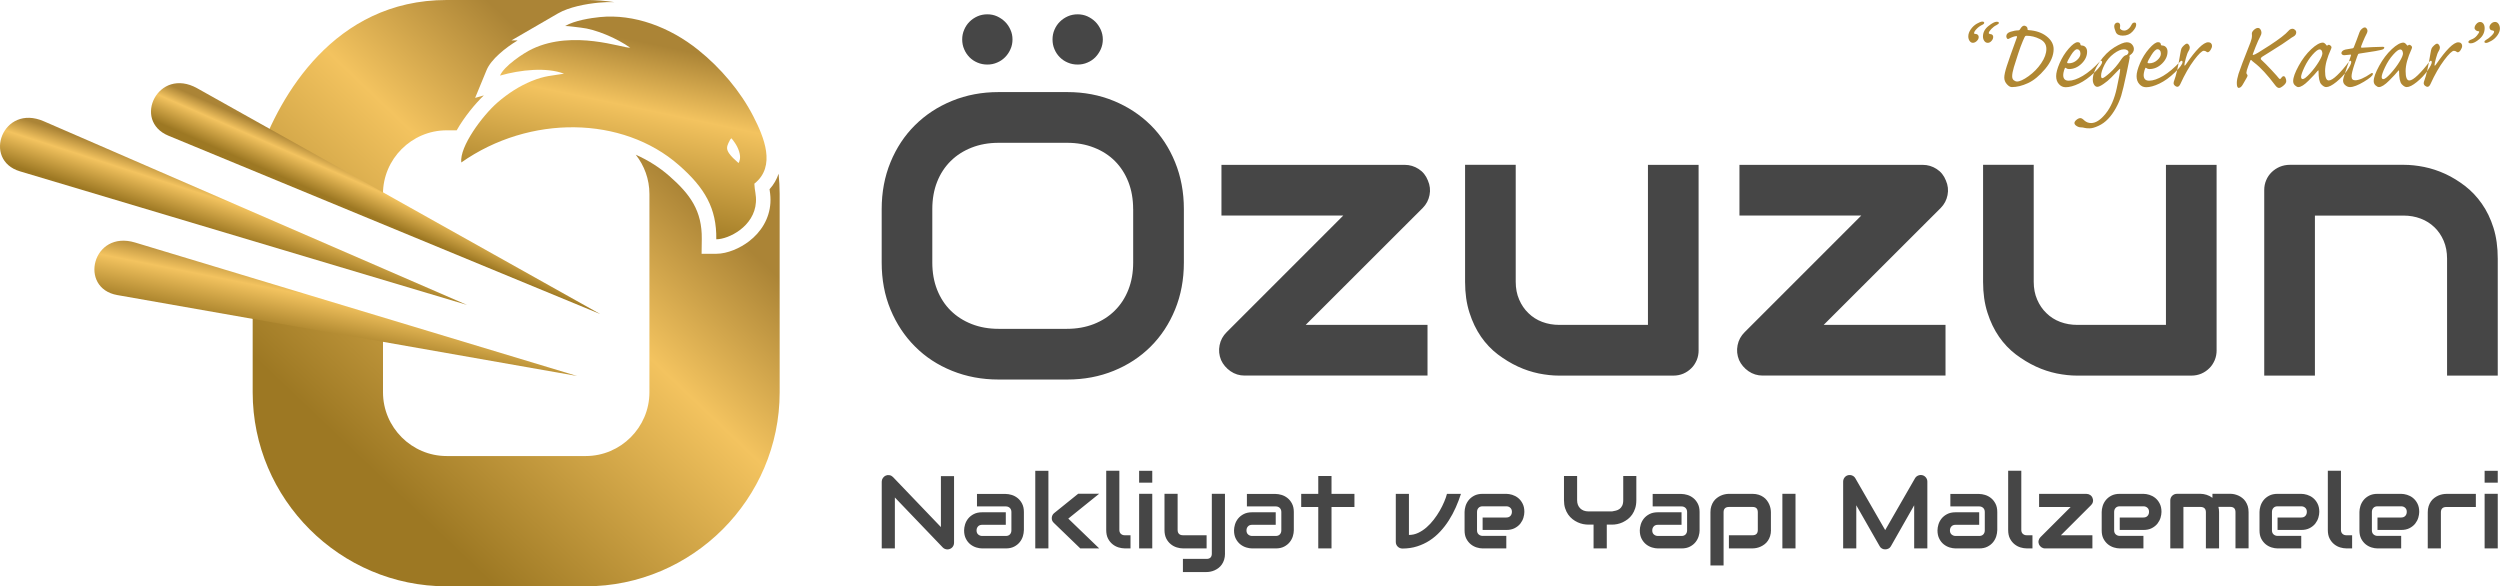
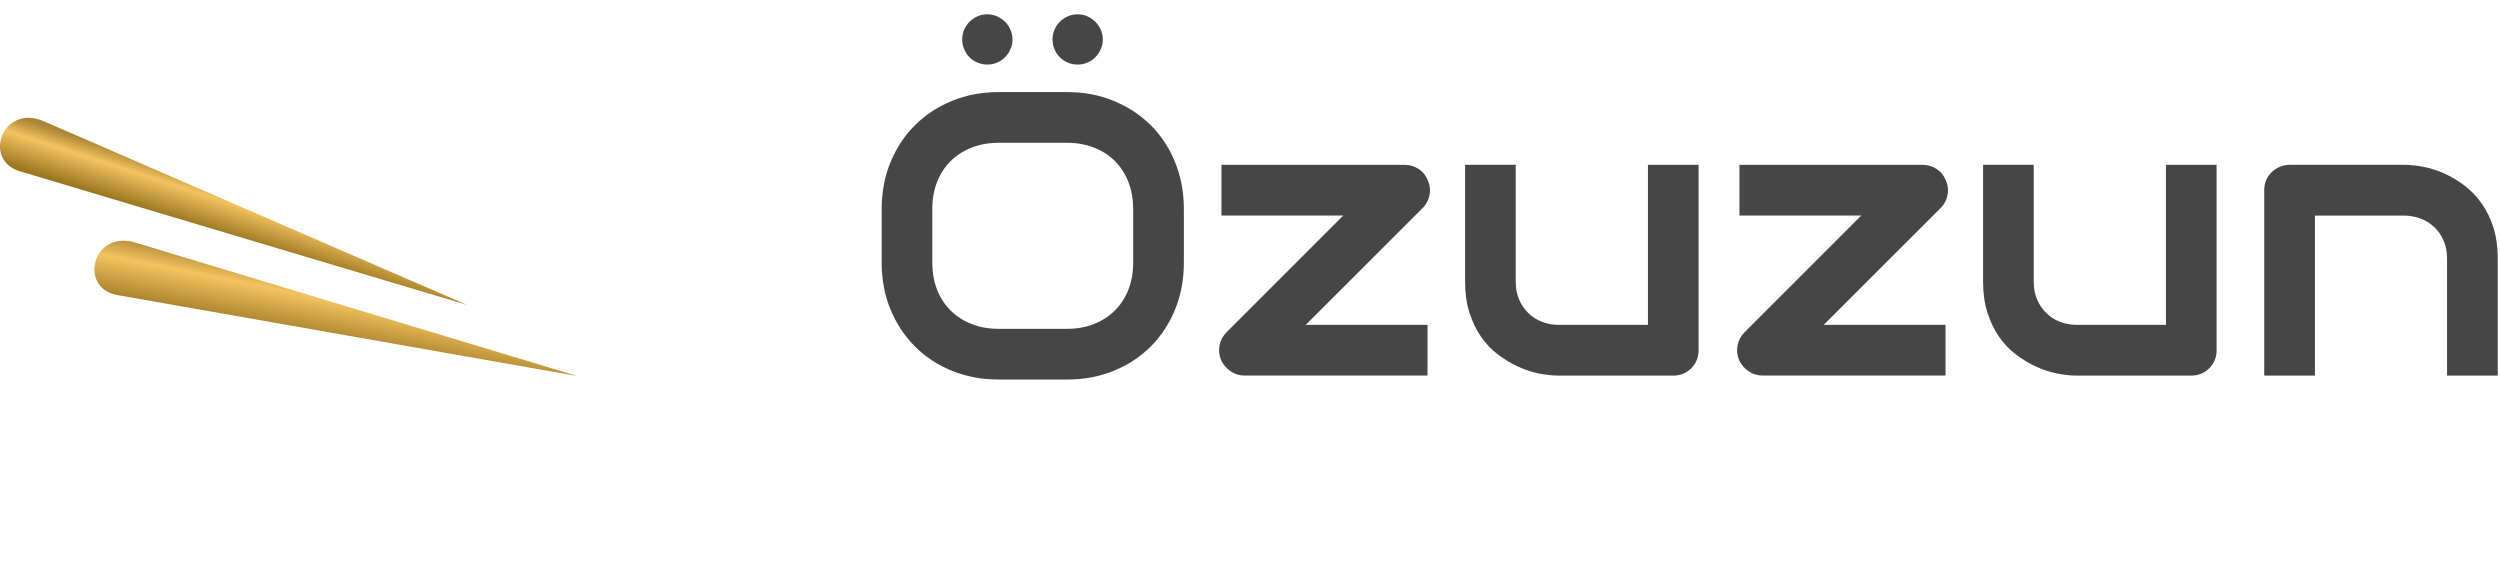
<svg xmlns="http://www.w3.org/2000/svg" xmlns:xlink="http://www.w3.org/1999/xlink" id="katman_2" data-name="katman 2" viewBox="0 0 656.47 153.97">
  <defs>
    <style> .cls-1 { fill: url(#GradientFill_2); } .cls-1, .cls-2, .cls-3, .cls-4, .cls-5, .cls-6, .cls-7 { fill-rule: evenodd; stroke-width: 0px; } .cls-2 { fill: #b08732; } .cls-3 { fill: #464646; } .cls-4 { fill: url(#GradientFill_2-2); } .cls-5 { fill: url(#GradientFill_2-4); } .cls-6 { fill: url(#GradientFill_2-3); } .cls-7 { fill: url(#GradientFill_2-5); } </style>
    <linearGradient id="GradientFill_2" data-name="GradientFill 2" x1="170.88" y1="40.84" x2="94.89" y2="120.75" gradientUnits="userSpaceOnUse">
      <stop offset="0" stop-color="#ab8436" />
      <stop offset=".35" stop-color="#f3c35f" />
      <stop offset="1" stop-color="#9d7823" />
    </linearGradient>
    <linearGradient id="GradientFill_2-2" data-name="GradientFill 2" x1="167.74" y1="10.8" x2="157.62" y2="59.13" xlink:href="#GradientFill_2" />
    <linearGradient id="GradientFill_2-3" data-name="GradientFill 2" x1="101.96" y1="47.47" x2="97.83" y2="56.88" xlink:href="#GradientFill_2" />
    <linearGradient id="GradientFill_2-4" data-name="GradientFill 2" x1="64.18" y1="49.93" x2="60.33" y2="61.85" xlink:href="#GradientFill_2" />
    <linearGradient id="GradientFill_2-5" data-name="GradientFill 2" x1="90.39" y1="73.15" x2="86.93" y2="90.57" xlink:href="#GradientFill_2" />
  </defs>
  <g id="Katman_1-2" data-name="Katman 1">
    <g>
      <g>
        <path class="cls-3" d="M310.87,68.94c0,4.47-.77,8.58-2.31,12.34-1.54,3.76-3.67,6.99-6.39,9.71-2.74,2.74-5.98,4.86-9.72,6.38-3.72,1.52-7.79,2.29-12.2,2.29h-18.03c-4.4,0-8.47-.77-12.23-2.29-3.76-1.52-6.99-3.63-9.72-6.38-2.74-2.73-4.87-5.96-6.43-9.71-1.56-3.76-2.32-7.86-2.32-12.34v-14.03c0-4.44.77-8.55,2.32-12.32,1.55-3.76,3.69-7.01,6.43-9.72,2.73-2.71,5.96-4.84,9.72-6.38,3.76-1.54,7.83-2.31,12.23-2.31h18.03c4.4,0,8.47.77,12.2,2.31,3.74,1.54,6.97,3.67,9.72,6.38,2.73,2.71,4.86,5.96,6.39,9.72,1.54,3.77,2.31,7.88,2.31,12.32v14.03h0ZM297.55,54.91c0-2.62-.42-5.01-1.26-7.15-.84-2.13-2.01-3.95-3.53-5.47-1.52-1.52-3.34-2.69-5.49-3.53-2.13-.84-4.47-1.26-7.02-1.26h-18.03c-2.59,0-4.94.42-7.08,1.26-2.13.84-3.97,2.01-5.5,3.53-1.54,1.52-2.73,3.34-3.57,5.47-.84,2.13-1.26,4.53-1.26,7.15v14.03c0,2.62.42,5,1.26,7.13.84,2.13,2.03,3.97,3.57,5.49,1.54,1.52,3.37,2.69,5.5,3.53,2.13.84,4.49,1.26,7.08,1.26h17.93c2.59,0,4.94-.42,7.09-1.26,2.13-.84,3.97-2.01,5.49-3.53,1.54-1.52,2.73-3.35,3.57-5.49.84-2.13,1.26-4.51,1.26-7.13v-14.03h0ZM265.87,10.34c0,.93-.17,1.8-.54,2.59-.35.8-.82,1.5-1.43,2.11-.59.59-1.29,1.07-2.1,1.4-.8.35-1.64.51-2.53.51s-1.78-.16-2.59-.51c-.8-.33-1.5-.8-2.1-1.4-.59-.61-1.07-1.31-1.4-2.11-.35-.79-.52-1.66-.52-2.59,0-.87.17-1.73.52-2.53.33-.79.8-1.5,1.4-2.1.59-.59,1.29-1.07,2.1-1.43.8-.35,1.66-.52,2.59-.52s1.73.17,2.53.52c.8.37,1.5.84,2.1,1.43.61.59,1.08,1.31,1.43,2.1.37.8.54,1.66.54,2.53h0ZM289.59,10.34c0,.93-.19,1.8-.54,2.59-.37.8-.84,1.5-1.43,2.11-.59.59-1.29,1.07-2.1,1.4-.8.35-1.66.51-2.53.51-.93,0-1.78-.16-2.59-.51-.8-.33-1.5-.8-2.1-1.4-.61-.61-1.08-1.31-1.41-2.11-.35-.79-.51-1.66-.51-2.59,0-.87.16-1.73.51-2.53.33-.79.8-1.5,1.41-2.1.59-.59,1.29-1.07,2.1-1.43.8-.35,1.66-.52,2.59-.52.87,0,1.73.17,2.53.52.8.37,1.5.84,2.1,1.43.59.59,1.07,1.31,1.43,2.1.35.8.54,1.66.54,2.53h0ZM374.94,47.38c.56,1.28.7,2.55.44,3.84-.25,1.29-.84,2.43-1.77,3.37l-30.75,30.72h31.99v13.31h-48.02c-1.38,0-2.6-.38-3.72-1.15-1.1-.77-1.94-1.75-2.48-2.94-.51-1.27-.65-2.55-.38-3.88.26-1.31.87-2.46,1.87-3.44l30.61-30.61h-31.99v-13.31h48.12c1.33,0,2.55.37,3.65,1.08,1.12.72,1.92,1.71,2.43,3.01h0ZM446.04,91.92c0,.96-.16,1.85-.51,2.67-.35.8-.8,1.52-1.42,2.11-.59.59-1.29,1.07-2.1,1.42-.8.33-1.66.51-2.59.51h-30.09c-1.64,0-3.39-.19-5.26-.56-1.85-.39-3.69-.98-5.49-1.82-1.82-.84-3.56-1.91-5.26-3.18-1.68-1.28-3.16-2.83-4.42-4.65-1.26-1.83-2.29-3.95-3.04-6.33-.77-2.39-1.15-5.09-1.15-8.09v-30.72h13.3v30.72c0,1.73.3,3.3.91,4.68.59,1.38,1.4,2.57,2.43,3.55,1.01,1,2.22,1.77,3.6,2.29,1.38.52,2.88.79,4.49.79h23.29v-42.02h13.3v48.63h0ZM510.96,47.38c.56,1.28.7,2.55.44,3.84-.25,1.29-.84,2.43-1.77,3.37l-30.75,30.72h31.99v13.31h-48.02c-1.38,0-2.6-.38-3.72-1.15-1.1-.77-1.94-1.75-2.48-2.94-.51-1.27-.65-2.55-.38-3.88.26-1.31.87-2.46,1.87-3.44l30.61-30.61h-31.99v-13.31h48.12c1.33,0,2.55.37,3.65,1.08,1.12.72,1.92,1.71,2.43,3.01h0ZM582.06,91.92c0,.96-.16,1.85-.51,2.67-.35.8-.8,1.52-1.42,2.11-.59.59-1.29,1.07-2.1,1.42-.8.33-1.66.51-2.59.51h-30.09c-1.64,0-3.39-.19-5.26-.56-1.85-.39-3.69-.98-5.49-1.82-1.82-.84-3.56-1.91-5.26-3.18-1.68-1.28-3.16-2.83-4.42-4.65-1.26-1.83-2.29-3.95-3.04-6.33-.77-2.39-1.15-5.09-1.15-8.09v-30.72h13.3v30.72c0,1.73.3,3.3.91,4.68.59,1.38,1.4,2.57,2.43,3.55,1.01,1,2.22,1.77,3.6,2.29,1.38.52,2.88.79,4.49.79h23.29v-42.02h13.3v48.63h0ZM655.88,98.63h-13.31v-30.72c0-1.73-.3-3.3-.89-4.68-.59-1.38-1.4-2.57-2.43-3.56-1.03-.98-2.22-1.75-3.62-2.27-1.38-.52-2.87-.79-4.47-.79h-23.29v42.02h-13.31v-48.73c0-.93.17-1.78.52-2.59.33-.8.82-1.5,1.43-2.1.61-.59,1.33-1.07,2.15-1.42.82-.33,1.69-.51,2.6-.51h30c1.68,0,3.44.19,5.29.56,1.87.38,3.7.98,5.54,1.82,1.82.84,3.56,1.91,5.21,3.18,1.66,1.28,3.13,2.83,4.4,4.65,1.29,1.83,2.31,3.95,3.06,6.33.75,2.39,1.12,5.09,1.12,8.09v30.72Z" />
-         <path class="cls-3" d="M250.52,142.53c0,.24-.05.48-.14.69-.09.21-.22.4-.37.55-.15.15-.34.28-.55.36-.21.09-.43.14-.67.14-.21,0-.43-.04-.64-.12-.22-.08-.41-.21-.58-.38l-12.59-13.14v13.38h-3.45v-17.53c0-.35.1-.67.3-.96.2-.29.45-.5.76-.64.33-.14.66-.17,1-.1.35.06.64.23.89.48l12.59,13.14v-13.38h3.45v17.53h0ZM268.85,139.26c0,.48-.09.99-.25,1.54-.17.56-.44,1.07-.81,1.54-.38.48-.86.87-1.47,1.19-.61.32-1.34.48-2.21.48h-6.21c-.47,0-.99-.09-1.54-.25-.55-.17-1.07-.44-1.54-.81-.48-.38-.87-.86-1.18-1.47-.32-.61-.48-1.34-.48-2.21,0-.48.09-1,.25-1.55.17-.56.44-1.07.81-1.54.38-.47.87-.87,1.47-1.18.61-.32,1.34-.48,2.21-.48h6.21v3.29h-6.21c-.47,0-.83.14-1.09.43-.26.29-.38.64-.38,1.07,0,.45.15.8.44,1.05.3.25.65.38,1.05.38h6.19c.47,0,.83-.14,1.09-.42.26-.29.38-.64.38-1.06v-4.81c0-.45-.14-.81-.42-1.08-.28-.26-.63-.39-1.05-.39h-7.57v-3.27h7.57c.48,0,.99.09,1.54.25.56.17,1.07.44,1.54.81.48.38.87.86,1.19,1.47.32.61.48,1.34.48,2.21v4.84h0ZM288.63,144h-4.97l-6.94-6.7c-.39-.36-.57-.8-.54-1.33.02-.25.08-.48.19-.7.11-.22.26-.4.46-.55l6.29-5.07h5.51l-8.11,6.53,8.11,7.82h0ZM275.3,144h-3.45v-20.38h3.45v20.38h0ZM296.85,144h-1.54c-.49,0-1.02-.09-1.58-.25-.56-.17-1.09-.44-1.57-.83-.48-.38-.89-.88-1.21-1.5-.32-.62-.47-1.37-.47-2.26v-15.55h3.45v15.55c0,.42.13.76.39,1.01.27.25.6.38,1,.38h1.54v3.45h0ZM302.57,126.74h-3.45v-3.12h3.45v3.12h0ZM302.57,144h-3.45v-14.33h3.45v14.33h0ZM321.67,145.38c0,.59-.08,1.12-.23,1.6-.15.47-.35.89-.6,1.24-.25.36-.53.66-.86.91-.33.25-.67.46-1.03.62-.36.16-.72.28-1.08.35-.36.08-.71.11-1.04.11h-6.21v-3.45h6.21c.46,0,.81-.12,1.04-.36.23-.24.34-.58.34-1.03v-15.71h3.45v15.71h0ZM316.84,144v-3.45h-6.19c-.47,0-.82-.12-1.06-.36-.24-.24-.36-.58-.36-1.03v-9.49h-3.45v9.49c0,.89.16,1.64.47,2.26.32.62.72,1.11,1.21,1.5.48.39,1.01.66,1.57.83.56.17,1.09.25,1.58.25h6.21ZM339.74,139.26c0,.48-.09.99-.25,1.54-.17.56-.44,1.07-.81,1.54-.38.48-.86.87-1.47,1.19-.61.32-1.34.48-2.21.48h-6.21c-.48,0-.99-.09-1.54-.25-.55-.17-1.07-.44-1.54-.81-.48-.38-.87-.86-1.19-1.47-.32-.61-.48-1.34-.48-2.21,0-.48.09-1,.25-1.55.17-.56.44-1.07.81-1.54.38-.47.87-.87,1.47-1.18.61-.32,1.34-.48,2.21-.48h6.21v3.29h-6.21c-.47,0-.83.14-1.09.43-.26.29-.38.64-.38,1.07,0,.45.15.8.44,1.05.3.25.65.38,1.05.38h6.19c.47,0,.83-.14,1.09-.42.26-.29.38-.64.38-1.06v-4.81c0-.45-.14-.81-.42-1.08-.28-.26-.63-.39-1.05-.39h-7.57v-3.27h7.57c.48,0,.99.09,1.54.25.56.17,1.07.44,1.54.81.48.38.87.86,1.19,1.47.32.61.48,1.34.48,2.21v4.84h0ZM355.66,133.13h-6.02v10.88h-3.48v-10.88h-4.48v-3.45h4.48v-4.68h3.48v4.68h6.02v3.45h0ZM383.63,129.68c-.39,1.21-.85,2.4-1.37,3.58-.52,1.18-1.12,2.29-1.8,3.36-.67,1.06-1.43,2.05-2.27,2.95-.84.91-1.76,1.69-2.77,2.35-1.01.66-2.11,1.17-3.3,1.55-1.18.38-2.47.57-3.86.57-.23,0-.46-.05-.67-.13-.21-.09-.4-.21-.56-.37-.16-.15-.29-.34-.37-.54-.09-.21-.14-.43-.14-.67v-12.64h3.45v10.78c.84,0,1.65-.18,2.42-.54.77-.36,1.5-.84,2.19-1.44.69-.6,1.33-1.28,1.91-2.04.59-.76,1.11-1.54,1.57-2.34.46-.8.85-1.58,1.17-2.35.33-.77.57-1.46.72-2.07h3.66ZM400.28,134.42c0,.48-.09.99-.25,1.54-.17.55-.44,1.06-.81,1.54-.38.47-.87.87-1.47,1.18-.61.32-1.34.48-2.21.48h-6.22v-3.27h6.22c.47,0,.83-.14,1.09-.43.26-.29.38-.64.38-1.07,0-.45-.14-.81-.43-1.06-.29-.26-.63-.38-1.04-.38h-6.22c-.47,0-.83.14-1.09.43-.26.28-.38.64-.38,1.07v4.81c0,.46.14.82.43,1.07.29.26.64.39,1.07.39h6.19v3.29h-6.22c-.48,0-.99-.09-1.54-.25-.56-.17-1.07-.44-1.54-.81-.47-.38-.87-.86-1.19-1.47-.32-.61-.47-1.34-.47-2.21v-4.84c0-.48.09-.99.25-1.54.17-.56.44-1.07.81-1.54.38-.48.86-.87,1.47-1.19.61-.32,1.34-.48,2.21-.48h6.22c.48,0,.99.09,1.54.25.55.17,1.07.44,1.54.81.47.38.87.86,1.18,1.47.32.61.48,1.34.48,2.21h0ZM429.68,131.36c0,.79-.1,1.49-.3,2.11-.2.62-.46,1.16-.79,1.64-.33.47-.71.88-1.14,1.21-.44.33-.89.61-1.36.83-.47.22-.94.37-1.42.47-.48.1-.93.14-1.36.14h-1.39v6.24h-3.47v-6.24h-1.38c-.42,0-.88-.05-1.36-.14-.48-.1-.96-.25-1.43-.47-.48-.22-.93-.49-1.36-.83-.43-.34-.81-.74-1.14-1.21-.33-.48-.6-1.02-.8-1.65-.2-.62-.3-1.32-.3-2.1v-6.36h3.45v6.36c0,.45.07.86.21,1.21.14.36.34.66.6.92.25.25.57.45.93.59.37.14.78.21,1.23.21h6.21c.33-.05.66-.12,1.01-.21.34-.08.66-.23.94-.43.28-.2.52-.49.7-.85.18-.36.28-.84.28-1.44v-6.36h3.44v6.36h0ZM446.3,139.26c0,.48-.09.99-.25,1.54-.17.56-.44,1.07-.81,1.54-.38.48-.86.87-1.47,1.19-.61.32-1.34.48-2.21.48h-6.22c-.48,0-.99-.09-1.54-.25-.55-.17-1.07-.44-1.54-.81-.48-.38-.87-.86-1.19-1.47-.32-.61-.48-1.34-.48-2.21,0-.48.09-1,.25-1.55.17-.56.44-1.07.81-1.54.38-.47.87-.87,1.47-1.18.61-.32,1.34-.48,2.21-.48h6.22v3.29h-6.22c-.47,0-.83.14-1.09.43-.26.29-.38.64-.38,1.07,0,.45.15.8.44,1.05.3.25.65.38,1.05.38h6.19c.47,0,.83-.14,1.09-.42.26-.29.38-.64.38-1.06v-4.81c0-.45-.14-.81-.42-1.08-.28-.26-.63-.39-1.05-.39h-7.57v-3.27h7.57c.48,0,.99.09,1.54.25.56.17,1.07.44,1.54.81.48.38.87.86,1.19,1.47.32.61.48,1.34.48,2.21v4.84h0ZM465.04,139.17c0,.59-.08,1.12-.23,1.6-.15.47-.35.89-.6,1.24-.25.36-.53.67-.86.91-.33.25-.67.46-1.03.62-.36.16-.72.28-1.08.35-.36.08-.71.11-1.04.11h-6.21v-3.45h6.21c.46,0,.81-.12,1.04-.36.23-.24.34-.58.34-1.03v-4.64c0-.48-.12-.83-.35-1.06-.23-.23-.57-.34-1.03-.34h-6.19c-.47,0-.82.12-1.06.35-.24.24-.36.58-.36,1.03v13.98h-3.45v-13.98c0-.59.07-1.12.23-1.59.15-.47.35-.88.6-1.24.25-.36.54-.66.87-.91.33-.25.67-.46,1.03-.62.36-.16.72-.28,1.09-.35.37-.08.71-.11,1.03-.11h6.21c.59,0,1.12.08,1.59.23.47.15.88.35,1.24.6.36.24.66.53.91.86.25.33.46.67.62,1.03.16.36.28.72.35,1.08.07.36.11.71.11,1.03v4.67h0ZM471.48,144h-3.45v-14.33h3.45v14.33h0ZM506.11,144h-3.47v-11.32l-6.11,10.75c-.15.28-.36.48-.63.62-.27.14-.56.21-.87.21s-.58-.07-.84-.21c-.26-.14-.47-.35-.61-.62l-6.14-10.75v11.32h-3.45v-17.53c0-.4.12-.75.35-1.06.23-.31.54-.52.92-.62.19-.05.37-.06.56-.05.19.01.36.05.53.12.17.07.33.16.47.28.14.12.26.26.36.43l7.85,13.63,7.84-13.63c.2-.33.48-.57.84-.71.36-.14.73-.17,1.12-.07.37.1.67.31.91.62.24.31.36.66.36,1.06v17.53h0ZM524.45,139.26c0,.48-.09.99-.25,1.54-.17.56-.44,1.07-.81,1.54-.38.48-.86.87-1.47,1.19-.61.32-1.34.48-2.21.48h-6.21c-.48,0-.99-.09-1.54-.25-.55-.17-1.07-.44-1.54-.81-.48-.38-.87-.86-1.18-1.47-.32-.61-.48-1.34-.48-2.21,0-.48.09-1,.25-1.55.17-.56.44-1.07.81-1.54.38-.47.87-.87,1.47-1.18.61-.32,1.34-.48,2.21-.48h6.21v3.29h-6.21c-.47,0-.83.14-1.09.43-.26.29-.38.64-.38,1.07,0,.45.15.8.44,1.05.3.25.65.38,1.05.38h6.19c.47,0,.83-.14,1.09-.42.26-.29.38-.64.38-1.06v-4.81c0-.45-.14-.81-.42-1.08-.28-.26-.63-.39-1.05-.39h-7.57v-3.27h7.57c.48,0,.99.09,1.54.25.56.17,1.07.44,1.54.81.48.38.87.86,1.19,1.47.32.61.48,1.34.48,2.21v4.84h0ZM533.69,144h-1.54c-.49,0-1.02-.09-1.58-.25-.56-.17-1.09-.44-1.57-.83-.48-.38-.89-.88-1.21-1.5-.32-.62-.47-1.37-.47-2.26v-15.55h3.45v15.55c0,.42.13.76.39,1.01.27.25.6.38,1,.38h1.54v3.45h0ZM549.47,130.74c.14.33.18.66.11,1-.06.34-.22.63-.46.87l-7.96,7.95h8.28v3.45h-12.43c-.36,0-.67-.1-.96-.3-.28-.2-.5-.45-.64-.76-.13-.33-.17-.66-.1-1,.07-.34.23-.64.48-.89l7.93-7.92h-8.28v-3.45h12.46c.34,0,.66.1.94.28.29.19.5.44.63.78h0ZM567.58,134.42c0,.48-.09.99-.25,1.54-.17.55-.44,1.06-.81,1.54-.38.47-.87.87-1.47,1.18-.61.32-1.34.48-2.21.48h-6.22v-3.27h6.22c.47,0,.83-.14,1.09-.43.26-.29.38-.64.38-1.07,0-.45-.14-.81-.43-1.06-.29-.26-.63-.38-1.04-.38h-6.22c-.47,0-.83.14-1.09.43-.26.28-.38.64-.38,1.07v4.81c0,.46.14.82.43,1.07.29.26.64.39,1.07.39h6.19v3.29h-6.22c-.48,0-.99-.09-1.54-.25-.56-.17-1.07-.44-1.54-.81-.47-.38-.87-.86-1.19-1.47-.32-.61-.47-1.34-.47-2.21v-4.84c0-.48.09-.99.25-1.54.17-.56.44-1.07.81-1.54.38-.48.86-.87,1.47-1.19.61-.32,1.34-.48,2.21-.48h6.22c.47,0,.99.09,1.54.25.55.17,1.07.44,1.54.81.47.38.87.86,1.18,1.47.32.61.48,1.34.48,2.21h0ZM582.69,144h-3.45v-9.5c0-.45-.12-.79-.36-1.03-.24-.23-.59-.35-1.06-.35h-4.48v10.88h-3.45v-12.62c0-.24.05-.46.14-.67.09-.21.21-.39.37-.54.16-.15.34-.28.56-.37.21-.09.44-.13.67-.13h6.22c.48,0,.99.09,1.54.25.55.17,1.07.43,1.57.8v-1.06h4.66c.33,0,.67.04,1.04.11.36.08.72.19,1.08.35.36.16.7.36,1.03.62.33.25.62.56.86.91.25.36.44.77.6,1.24.15.47.22,1,.22,1.59v9.5h-3.44v-9.5c0-.45-.11-.79-.34-1.03-.23-.23-.57-.35-1.04-.35h-3.1c.11.42.17.88.17,1.37v9.5h0ZM609.02,134.42c0,.48-.09.99-.25,1.54-.17.55-.44,1.06-.81,1.54-.38.47-.87.87-1.47,1.18-.61.32-1.34.48-2.21.48h-6.22v-3.27h6.22c.47,0,.83-.14,1.09-.43.26-.29.38-.64.38-1.07,0-.45-.14-.81-.43-1.06-.29-.26-.63-.38-1.04-.38h-6.22c-.47,0-.83.14-1.09.43-.26.28-.38.64-.38,1.07v4.81c0,.46.14.82.43,1.07.29.26.64.39,1.07.39h6.19v3.29h-6.22c-.48,0-.99-.09-1.54-.25-.56-.17-1.07-.44-1.54-.81-.47-.38-.87-.86-1.19-1.47-.32-.61-.47-1.34-.47-2.21v-4.84c0-.48.09-.99.25-1.54.17-.56.44-1.07.81-1.54.38-.48.86-.87,1.47-1.19.61-.32,1.34-.48,2.21-.48h6.22c.48,0,.99.09,1.54.25.55.17,1.07.44,1.54.81.47.38.87.86,1.18,1.47.32.61.48,1.34.48,2.21h0ZM617.63,144h-1.54c-.49,0-1.02-.09-1.58-.25-.56-.17-1.09-.44-1.57-.83-.48-.38-.89-.88-1.21-1.5-.32-.62-.47-1.37-.47-2.26v-15.55h3.45v15.55c0,.42.13.76.39,1.01.27.25.6.38,1,.38h1.54v3.45h0ZM635.26,134.42c0,.48-.09.99-.25,1.54-.17.55-.44,1.06-.81,1.54-.38.47-.87.87-1.47,1.18-.61.32-1.34.48-2.21.48h-6.22v-3.27h6.22c.47,0,.83-.14,1.09-.43.26-.29.38-.64.38-1.07,0-.45-.14-.81-.43-1.06-.29-.26-.63-.38-1.04-.38h-6.22c-.47,0-.83.14-1.09.43-.26.28-.38.64-.38,1.07v4.81c0,.46.14.82.43,1.07.29.26.64.39,1.07.39h6.19v3.29h-6.22c-.48,0-.99-.09-1.54-.25-.56-.17-1.07-.44-1.54-.81-.47-.38-.87-.86-1.19-1.47-.32-.61-.47-1.34-.47-2.21v-4.84c0-.48.09-.99.25-1.54.17-.56.44-1.07.81-1.54.38-.48.86-.87,1.47-1.19.61-.32,1.34-.48,2.21-.48h6.22c.47,0,.99.09,1.54.25.55.17,1.07.44,1.54.81.47.38.87.86,1.18,1.47.32.61.48,1.34.48,2.21h0ZM650.12,133.13h-7.75c-.47,0-.82.12-1.06.35-.24.24-.36.58-.36,1.03v9.5h-3.45v-9.5c0-.59.07-1.12.23-1.59.15-.47.35-.88.6-1.24.25-.36.54-.66.87-.91.33-.25.67-.46,1.03-.62.36-.16.72-.28,1.09-.35.37-.08.71-.11,1.03-.11h7.78v3.45h0ZM655.88,126.74h-3.45v-3.12h3.45v3.12h0ZM655.88,144h-3.45v-14.33h3.45v14.33Z" />
-         <path class="cls-2" d="M519.58,9.75c0,.35-.16.68-.48,1-.32.32-.67.49-1.05.49-.35,0-.63-.17-.86-.5-.23-.34-.34-.73-.34-1.18,0-.62.22-1.24.66-1.87.44-.63.97-1.12,1.6-1.48.63-.36,1.1-.54,1.4-.54.35,0,.52.11.52.32s-.2.4-.61.58c-.52.25-.99.6-1.41,1.05-.43.45-.64.82-.64,1.1,0,.12.1.18.31.18.27,0,.49.08.66.23.17.16.25.36.25.61h0ZM523.4,9.75c0-.5-.27-.77-.81-.81-.24-.02-.36-.11-.36-.27,0-.25.23-.6.67-1.07.45-.46.89-.79,1.33-.99.43-.22.65-.41.65-.58,0-.22-.19-.32-.58-.32-.51,0-1.23.38-2.18,1.14-.95.76-1.42,1.68-1.42,2.75,0,.43.12.82.35,1.15.23.33.53.5.91.5.36,0,.69-.17.98-.5.3-.33.44-.66.44-.99h0ZM532.42,7.76c0,.1.09.15.26.15,1.94.13,3.53.67,4.75,1.64,1.22.96,1.83,2.08,1.83,3.35,0,1.69-.74,3.43-2.23,5.21-1.49,1.78-2.99,3.02-4.49,3.71-1.51.7-2.93,1.05-4.25,1.05-.42,0-.86-.25-1.31-.76-.45-.5-.68-1.08-.68-1.74s.22-1.64.66-3.02c.44-1.39,1.33-3.9,2.66-7.54.02-.08.03-.14.03-.19,0-.09-.05-.13-.15-.13-.49,0-1.17.24-2.06.71-.05.03-.11.05-.16.05-.12,0-.22-.08-.31-.23-.09-.15-.14-.32-.14-.5,0-.55.38-.95,1.13-1.19.76-.24,1.45-.36,2.07-.36.15,0,.28-.09.39-.26.37-.65.73-.97,1.1-.97.17,0,.37.07.58.22.22.15.32.42.32.8h0ZM529.61,21.41c.73,0,1.76-.47,3.07-1.41,1.31-.94,2.42-2.07,3.32-3.4.9-1.32,1.35-2.57,1.35-3.75s-.57-2.03-1.72-2.6c-1.15-.58-2.32-.86-3.49-.86-.16,0-.28.04-.36.12-.08.08-.3.53-.64,1.34-.35.81-.74,1.88-1.19,3.23-.45,1.34-.83,2.53-1.13,3.56-.3,1.02-.45,1.81-.45,2.36,0,.52.15.88.45,1.09.3.21.57.32.79.32h0ZM542.38,22.9c-.67,0-1.25-.27-1.73-.81-.49-.54-.73-1.24-.73-2.1s.3-1.99.91-3.4,1.4-2.69,2.39-3.82c.99-1.13,1.77-1.69,2.34-1.69.45,0,.7.19.74.58,0,.19.13.29.39.29.4.02.73.18.98.47.25.29.38.68.38,1.15,0,1.14-.48,2.19-1.45,3.14-.97.95-2.08,1.43-3.35,1.43-.28,0-.54-.1-.78-.29-.05-.04-.1-.06-.13-.06-.1,0-.21.24-.35.72-.14.48-.21.88-.21,1.19,0,.99.48,1.49,1.43,1.49,1.05,0,2.28-.43,3.71-1.27,1.43-.85,2.91-2.09,4.45-3.75.13-.14.25-.21.36-.21.17,0,.26.11.26.34,0,.52-.67,1.43-2.01,2.72-1.34,1.3-2.69,2.27-4.04,2.92-1.35.65-2.54.97-3.56.97h0ZM542.81,16.44c0,.12.14.18.42.18.79,0,1.5-.27,2.13-.83.63-.55.94-1.12.94-1.7,0-.36-.09-.64-.26-.85-.17-.21-.38-.31-.61-.31-.44,0-.99.52-1.64,1.58-.65,1.05-.98,1.7-.98,1.94h0ZM549.54,20.92c0,.51.11.94.34,1.32.23.37.51.56.86.56s.87-.25,1.6-.74c.73-.49,1.41-1.06,2.05-1.71l1.93-1.99c.19-.19.31-.29.36-.29.03,0,.05.04.05.11,0,.59-.3,2.27-.91,5.04-.6,2.77-1.57,4.98-2.9,6.62-1.33,1.65-2.6,2.47-3.82,2.47-.68,0-1.27-.23-1.78-.68-.41-.41-.76-.62-1.04-.62-.31,0-.65.15-1.01.44-.36.3-.55.58-.55.85s.19.54.56.78c.37.24.74.36,1.12.36.31,0,.67.05,1.07.16.22.06.64.1,1.26.1.59,0,1.36-.22,2.3-.65.94-.43,1.78-1.04,2.53-1.83.75-.78,1.43-1.73,2.04-2.83.61-1.11,1.08-2.2,1.41-3.29.33-1.09.79-3,1.36-5.71s.86-4.14.86-4.28c0-.13-.02-.23-.06-.29-.02-.05-.03-.09-.03-.11,0-.06.06-.15.19-.24.67-.45,1-.98,1-1.59,0-.43-.16-.84-.49-1.21-.33-.38-.79-.57-1.39-.57-.71,0-1.8.45-3.26,1.34-1.46.9-2.77,2.2-3.92,3.91-1.15,1.71-1.73,3.23-1.73,4.56h0ZM557.71,12.95c-.75,0-1.63.38-2.66,1.15-1.03.77-1.85,1.74-2.44,2.92-.59,1.18-.89,2.13-.89,2.83,0,.45.11.68.32.68.27,0,.93-.46,1.97-1.39,1.04-.92,2.03-2.08,2.97-3.49.45-.67.86-1.05,1.21-1.15.17,0,.34-.09.49-.26.15-.17.23-.35.23-.52,0-.23-.11-.42-.34-.56-.23-.15-.51-.22-.86-.22h0ZM560.94,6.46c0,.52-.32,1.13-.98,1.84-.65.71-1.5,1.06-2.54,1.06-.97,0-1.59-.32-1.85-.95-.26-.63-.4-1.14-.4-1.54,0-.26.08-.48.24-.66.16-.18.37-.28.61-.28.47,0,.71.28.71.84-.04.3-.06.5-.06.58,0,.17.12.33.35.47.23.14.48.21.75.21.41,0,.79-.16,1.15-.47.36-.31.63-.69.83-1.12.17-.35.43-.52.78-.52.27,0,.4.18.4.53h0ZM563.5,22.9c-.67,0-1.25-.27-1.73-.81-.49-.54-.73-1.24-.73-2.1s.3-1.99.91-3.4c.6-1.41,1.4-2.69,2.39-3.82.99-1.13,1.77-1.69,2.34-1.69.45,0,.7.19.74.58,0,.19.13.29.39.29.4.02.73.18.98.47.25.29.38.68.38,1.15,0,1.14-.48,2.19-1.45,3.14-.97.95-2.08,1.43-3.35,1.43-.28,0-.54-.1-.78-.29-.05-.04-.1-.06-.13-.06-.1,0-.21.24-.35.72-.13.48-.21.88-.21,1.19,0,.99.48,1.49,1.43,1.49,1.05,0,2.28-.43,3.71-1.27,1.42-.85,2.91-2.09,4.45-3.75.13-.14.25-.21.36-.21.17,0,.26.11.26.34,0,.52-.67,1.43-2.01,2.72-1.34,1.3-2.69,2.27-4.04,2.92-1.35.65-2.54.97-3.56.97h0ZM563.93,16.44c0,.12.14.18.42.18.79,0,1.5-.27,2.13-.83.63-.55.94-1.12.94-1.7,0-.36-.09-.64-.26-.85-.17-.21-.38-.31-.62-.31-.44,0-.99.52-1.64,1.58-.65,1.05-.98,1.7-.98,1.94h0ZM573.68,17.23c-.05,0-.08-.05-.08-.16,0-.26.12-.84.37-1.75.24-.91.48-1.54.72-1.91.22-.32.32-.63.32-.91,0-.23-.07-.46-.22-.69-.15-.23-.32-.35-.53-.35-.19,0-.45.15-.78.45-.32.3-.53.56-.64.78-.1.22-.2.64-.3,1.26-.58,3.54-1.12,5.94-1.62,7.19-.11.28-.16.51-.16.7,0,.25.11.47.33.66s.43.29.64.29c.3,0,.56-.23.78-.68,1.17-2.56,2.37-4.66,3.61-6.31,1.24-1.65,2.1-2.47,2.57-2.47.26,0,.51.1.75.29.08.06.16.1.26.1.25,0,.5-.2.76-.59.26-.39.39-.76.39-1.09,0-.27-.09-.5-.27-.68-.18-.18-.43-.26-.74-.26-1.25,0-3.21,1.94-5.86,5.83-.13.19-.23.29-.29.29h0ZM591.77,14.41c.27,0,1.67-.83,4.21-2.49,2.54-1.66,4.18-2.93,4.92-3.79.31-.39.69-.58,1.13-.58.19,0,.4.1.61.29.22.19.32.41.32.65,0,.47-.24.84-.71,1.1-.3.15-.68.4-1.13.74-.76.58-2.51,1.73-5.26,3.43-.97.59-1.58.97-1.83,1.14-.25.17-.37.34-.37.51,0,.1.04.18.11.26.7.64,1.6,1.54,2.69,2.71,1.09,1.17,1.74,1.9,1.94,2.18.1.12.19.18.29.18.12,0,.23-.08.32-.24.2-.32.42-.49.65-.49.18,0,.35.14.48.43.14.29.2.58.2.87,0,.37-.24.76-.73,1.17-.49.41-.87.62-1.15.62-.31,0-.64-.22-.97-.65-2.09-2.79-3.92-4.76-5.47-5.93-.48-.37-.74-.6-.81-.71-.04-.04-.09-.06-.13-.06-.06,0-.12.05-.17.15-.05.1-.23.58-.55,1.46-.32.87-.48,1.44-.48,1.7s.06.43.19.52c.08.05.11.14.11.24,0,.16-.09.39-.28.7-.15.23-.47.79-.97,1.68-.32.58-.68.88-1.07.88-.33,0-.5-.43-.5-1.28,0-.63.15-1.43.45-2.41.3-.98,1.35-3.76,3.16-8.32.25-.64.37-1.21.37-1.72l-.03-.52c0-.31.18-.64.55-.98.37-.34.72-.51,1.05-.51.27,0,.49.13.66.39.17.26.26.54.26.82,0,.33-.11.7-.34,1.09-.31.56-.72,1.46-1.21,2.7-.5,1.24-.75,1.9-.75,1.96,0,.09.07.13.21.13h0ZM602.15,21.25c0,.5.17.89.5,1.18.33.29.61.44.86.44.67,0,1.58-.57,2.72-1.72,1.14-1.14,1.92-1.99,2.34-2.53.09-.11.15-.16.19-.16s.06.06.06.19c0,1.8.23,2.95.7,3.46.46.5.9.76,1.31.76.67,0,1.56-.45,2.67-1.35,1.11-.9,2.04-1.89,2.79-2.97.75-1.08,1.12-1.82,1.12-2.23,0-.24-.09-.36-.26-.36-.11,0-.23.08-.36.24-1.08,1.45-2.1,2.63-3.06,3.55-.96.92-1.7,1.38-2.22,1.38-.65,0-.97-.82-.97-2.46s.53-3.53,1.59-5.86c.06-.15.1-.28.1-.37,0-.16-.09-.32-.26-.46-.18-.15-.33-.22-.45-.22-.11,0-.22.05-.32.15-.04.04-.09.06-.15.06-.1,0-.16-.04-.18-.13-.32-.43-.63-.65-.91-.65-.8,0-1.82.58-3.06,1.73-1.24,1.16-2.34,2.61-3.3,4.36-.96,1.75-1.44,3.08-1.44,3.98h0ZM609.83,13.99c0,.46-.32,1.22-.96,2.26-.64,1.04-1.4,2.06-2.3,3.04-.9.98-1.53,1.47-1.89,1.47-.29,0-.44-.19-.44-.57,0-.46.3-1.32.89-2.58.59-1.25,1.3-2.34,2.12-3.26.82-.92,1.43-1.38,1.83-1.38.25,0,.44.11.56.32.12.22.18.44.18.68h0ZM617.49,20.06c0,.68.31,1.02.94,1.02,1.01,0,2.41-.6,4.18-1.81.11-.08.21-.11.29-.11.13,0,.19.09.19.26,0,.42-.78,1.1-2.35,2.04-1.57.94-2.8,1.41-3.67,1.41-.42,0-.83-.16-1.22-.49-.39-.32-.59-.73-.59-1.23,0-.33.2-1.08.6-2.24l1.44-4.24c.04-.1.06-.17.06-.23,0-.06-.05-.1-.16-.1-.08,0-.4.03-.99.1-.38.04-.59.06-.65.06-.21,0-.38-.05-.52-.16-.15-.11-.22-.24-.22-.41,0-.17.09-.35.27-.53.18-.18.45-.31.81-.39,1.18-.18,1.82-.3,1.92-.33.1-.04.19-.12.26-.25.07-.13.32-.79.77-1.99.36-.99.6-1.66.74-2.01.13-.35.34-.64.62-.87.27-.23.52-.35.75-.35.21,0,.38.1.51.3.14.2.2.4.2.59s-.05.41-.16.63c-.38.72-.73,1.49-1.06,2.3-.33.81-.5,1.26-.5,1.36,0,.09.12.13.36.13l2.75-.15c1.02-.05,1.9-.08,2.66-.08.25,0,.37.08.37.23,0,.1-.08.22-.23.36-.15.14-.86.32-2.13.54-1.27.22-2.62.43-4.04.63-.23.02-.38.08-.46.16-.08.09-.39.93-.93,2.54-.54,1.61-.81,2.71-.81,3.3h0ZM623.3,21.25c0,.5.17.89.5,1.18.33.29.62.44.86.44.67,0,1.58-.57,2.72-1.72,1.14-1.14,1.92-1.99,2.34-2.53.09-.11.15-.16.19-.16s.06.06.06.19c0,1.8.23,2.95.7,3.46.46.5.9.76,1.31.76.67,0,1.56-.45,2.67-1.35,1.11-.9,2.04-1.89,2.79-2.97.75-1.08,1.12-1.82,1.12-2.23,0-.24-.09-.36-.26-.36-.11,0-.23.08-.36.24-1.08,1.45-2.1,2.63-3.06,3.55-.96.92-1.7,1.38-2.22,1.38-.65,0-.97-.82-.97-2.46s.53-3.53,1.59-5.86c.06-.15.1-.28.1-.37,0-.16-.09-.32-.26-.46-.18-.15-.33-.22-.45-.22-.11,0-.22.05-.32.15-.04.04-.09.06-.15.06-.1,0-.16-.04-.18-.13-.32-.43-.63-.65-.91-.65-.8,0-1.82.58-3.06,1.73-1.24,1.16-2.34,2.61-3.3,4.36-.96,1.75-1.44,3.08-1.44,3.98h0ZM630.98,13.99c0-.24-.06-.46-.18-.68-.12-.22-.31-.32-.56-.32-.4,0-1.01.46-1.83,1.38-.82.92-1.53,2-2.12,3.26-.59,1.25-.89,2.11-.89,2.58,0,.38.15.57.44.57.36,0,.99-.49,1.89-1.47.9-.98,1.67-2,2.31-3.04.64-1.04.96-1.79.96-2.26h0ZM639.37,17.23c.06,0,.16-.1.29-.29,2.66-3.89,4.61-5.83,5.86-5.83.31,0,.56.09.74.26.18.18.27.41.27.68,0,.34-.13.7-.39,1.09-.26.39-.51.59-.76.59-.1,0-.18-.03-.26-.1-.24-.19-.49-.29-.75-.29-.48,0-1.33.82-2.57,2.47-1.24,1.65-2.45,3.75-3.61,6.31-.22.45-.47.68-.78.68-.2,0-.42-.1-.64-.29s-.33-.42-.33-.66c0-.18.05-.42.16-.7.5-1.25,1.04-3.65,1.62-7.19.1-.63.2-1.05.3-1.26.1-.22.31-.47.64-.78.32-.3.58-.45.78-.45.21,0,.38.11.53.35.15.23.22.46.22.69,0,.28-.11.58-.32.91-.24.37-.48,1-.72,1.91-.24.91-.37,1.49-.37,1.75,0,.11.03.16.08.16h0ZM649.8,7.29c0-.32.16-.66.46-1,.31-.35.64-.52.99-.52s.66.16.87.47c.22.31.32.7.32,1.15,0,1.1-.44,2.04-1.33,2.82-.89.78-1.66,1.17-2.29,1.17-.43,0-.65-.12-.65-.36s.26-.46.78-.65c.59-.2,1.09-.56,1.48-1.05.39-.5.59-.82.59-.97,0-.1-.08-.15-.23-.15-.25,0-.48-.09-.69-.27-.21-.18-.32-.39-.32-.64h0ZM653.72,7.22c0,.45.25.71.75.78.3.04.45.15.45.32,0,.27-.25.64-.75,1.12-.5.48-.93.8-1.3.99-.32.18-.49.37-.49.55,0,.19.15.29.45.29.26,0,.71-.18,1.34-.53.64-.35,1.18-.84,1.62-1.46.44-.63.66-1.22.66-1.77,0-.46-.12-.87-.36-1.23-.24-.35-.54-.52-.91-.52-.39,0-.73.15-1.04.46-.3.31-.45.64-.45,1Z" />
      </g>
      <g>
-         <path class="cls-1" d="M117.3,0h36.5c2.56,0,5.08.19,7.54.56-1.38-.04-2.77,0-4.16.14-3.37.33-7.75,1.14-10.69,2.84l-12.18,7.06h1.63c-3.22,1.94-7.01,4.99-8.17,7.81l-3.01,7.3,2.29-.66c-2.34,2.26-5.13,5.65-7.13,9.17h-2.63c-9.2,0-16.73,7.53-16.73,16.73v5.43l-2.18-2.09-29.81-14.18-.36.05C73.4,25.61,87.53,0,117.3,0h0ZM100.57,85.39l-.88.87-33.34-8.12v24.88c0,28.02,22.92,50.94,50.94,50.94h36.5c28.02,0,50.94-22.92,50.94-50.94v-52.08c0-1.8-.1-3.58-.28-5.33-.48,1.46-1.25,2.84-2.38,4.09.02.11.03.22.05.33.17,1.11.25,2.15.18,3.27-.26,4.1-2.42,7.63-5.65,10.09-2.31,1.76-5.6,3.24-8.55,3.25h-3.87s.05-3.86.05-3.86c.1-7.45-3.06-11.78-8.53-16.57-1.25-1.1-2.59-2.1-3.98-2.99-1.55-1-3.17-1.86-4.83-2.6,2.24,2.85,3.59,6.43,3.59,10.32v52.08c0,9.2-7.53,16.73-16.73,16.73h-36.5c-9.2,0-16.73-7.53-16.73-16.73v-17.63Z" />
-         <path class="cls-4" d="M148.4,6.83c1.1,0,2.84.3,4.14.43,3.86.39,9.51,2.81,12.94,5.27-1.92.14-14.9-4.78-25.65.29-2.43,1.14-7.51,4.57-8.53,7.03,5.38-1.55,12.26-2.24,16.8-.5-3.1.54-4.94.48-8.5,1.93-3.16,1.29-6.19,3.23-8.95,5.62-3.98,3.46-10.03,11.63-9.52,15.76,17.94-12.61,42.35-12.26,57.13.69,6.82,5.97,9.94,11.35,9.83,19.48,3.2,0,10-3.32,10.41-9.77.12-1.95-.35-2.92-.42-4.83,5.8-4.57,2.49-12.3-.25-17.65-3.4-6.64-8.62-12.76-14.44-17.44-7.52-6.05-16.91-9.54-25.85-8.66-2.41.24-6.66.9-9.15,2.35h0ZM192.09,36.35s.09.08.36.43c.27.36.75,1,1.14,1.78.39.77.67,1.67.73,2.38.06.71-.1,1.22-.2,1.5-.11.28-.16.32-.18.34s-.03.02-.27-.2c-.25-.22-.74-.65-1.17-1.08-.42-.42-.77-.83-1.06-1.25-.28-.42-.5-.86-.52-1.33s.17-.95.35-1.35c.18-.4.34-.7.45-.88.11-.18.17-.23.22-.28.05-.05.09-.09.14-.07Z" />
-         <path class="cls-6" d="M157.55,82.44L44.24,35.64c-9.61-3.97-2.69-18.19,7.55-12.46l105.76,59.25Z" />
        <path class="cls-5" d="M122.7,80.09L5.24,44.99c-9.96-2.98-4.52-17.83,6.25-13.15l111.21,48.26Z" />
        <path class="cls-7" d="M151.54,98.73l-120.74-21.25c-10.24-1.8-6.55-17.18,4.69-13.79l116.05,35.04Z" />
      </g>
    </g>
  </g>
</svg>